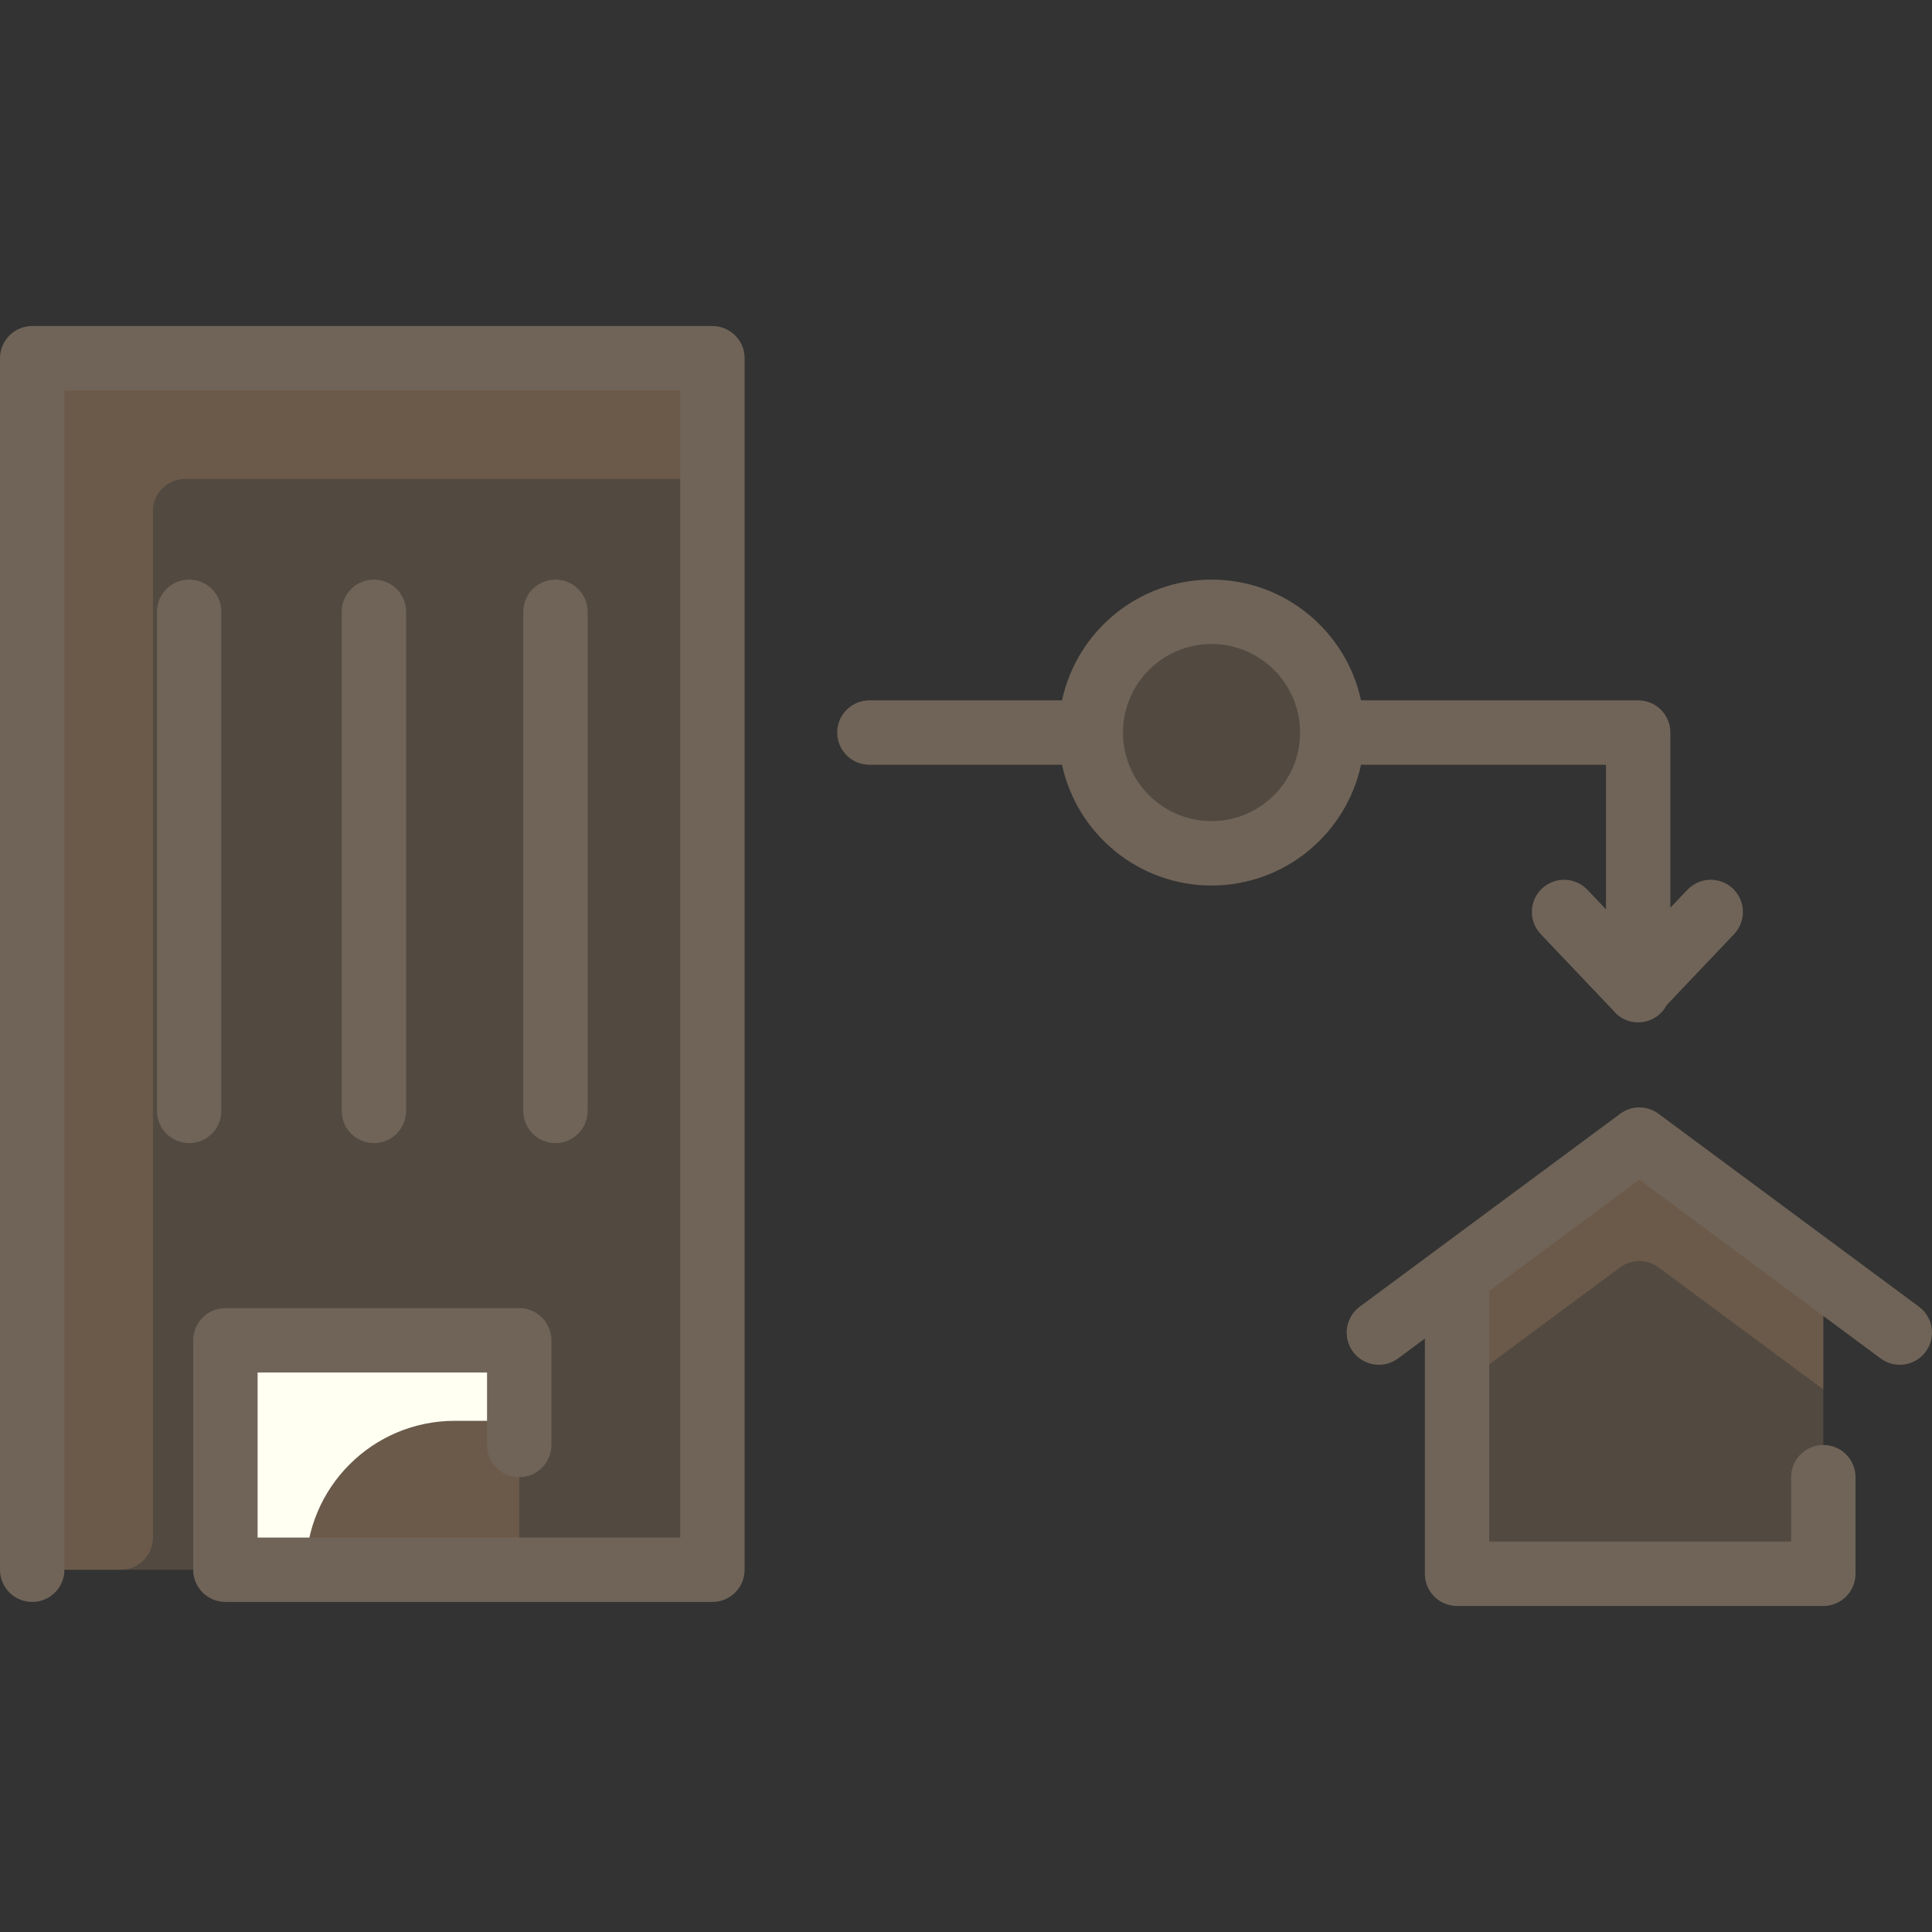
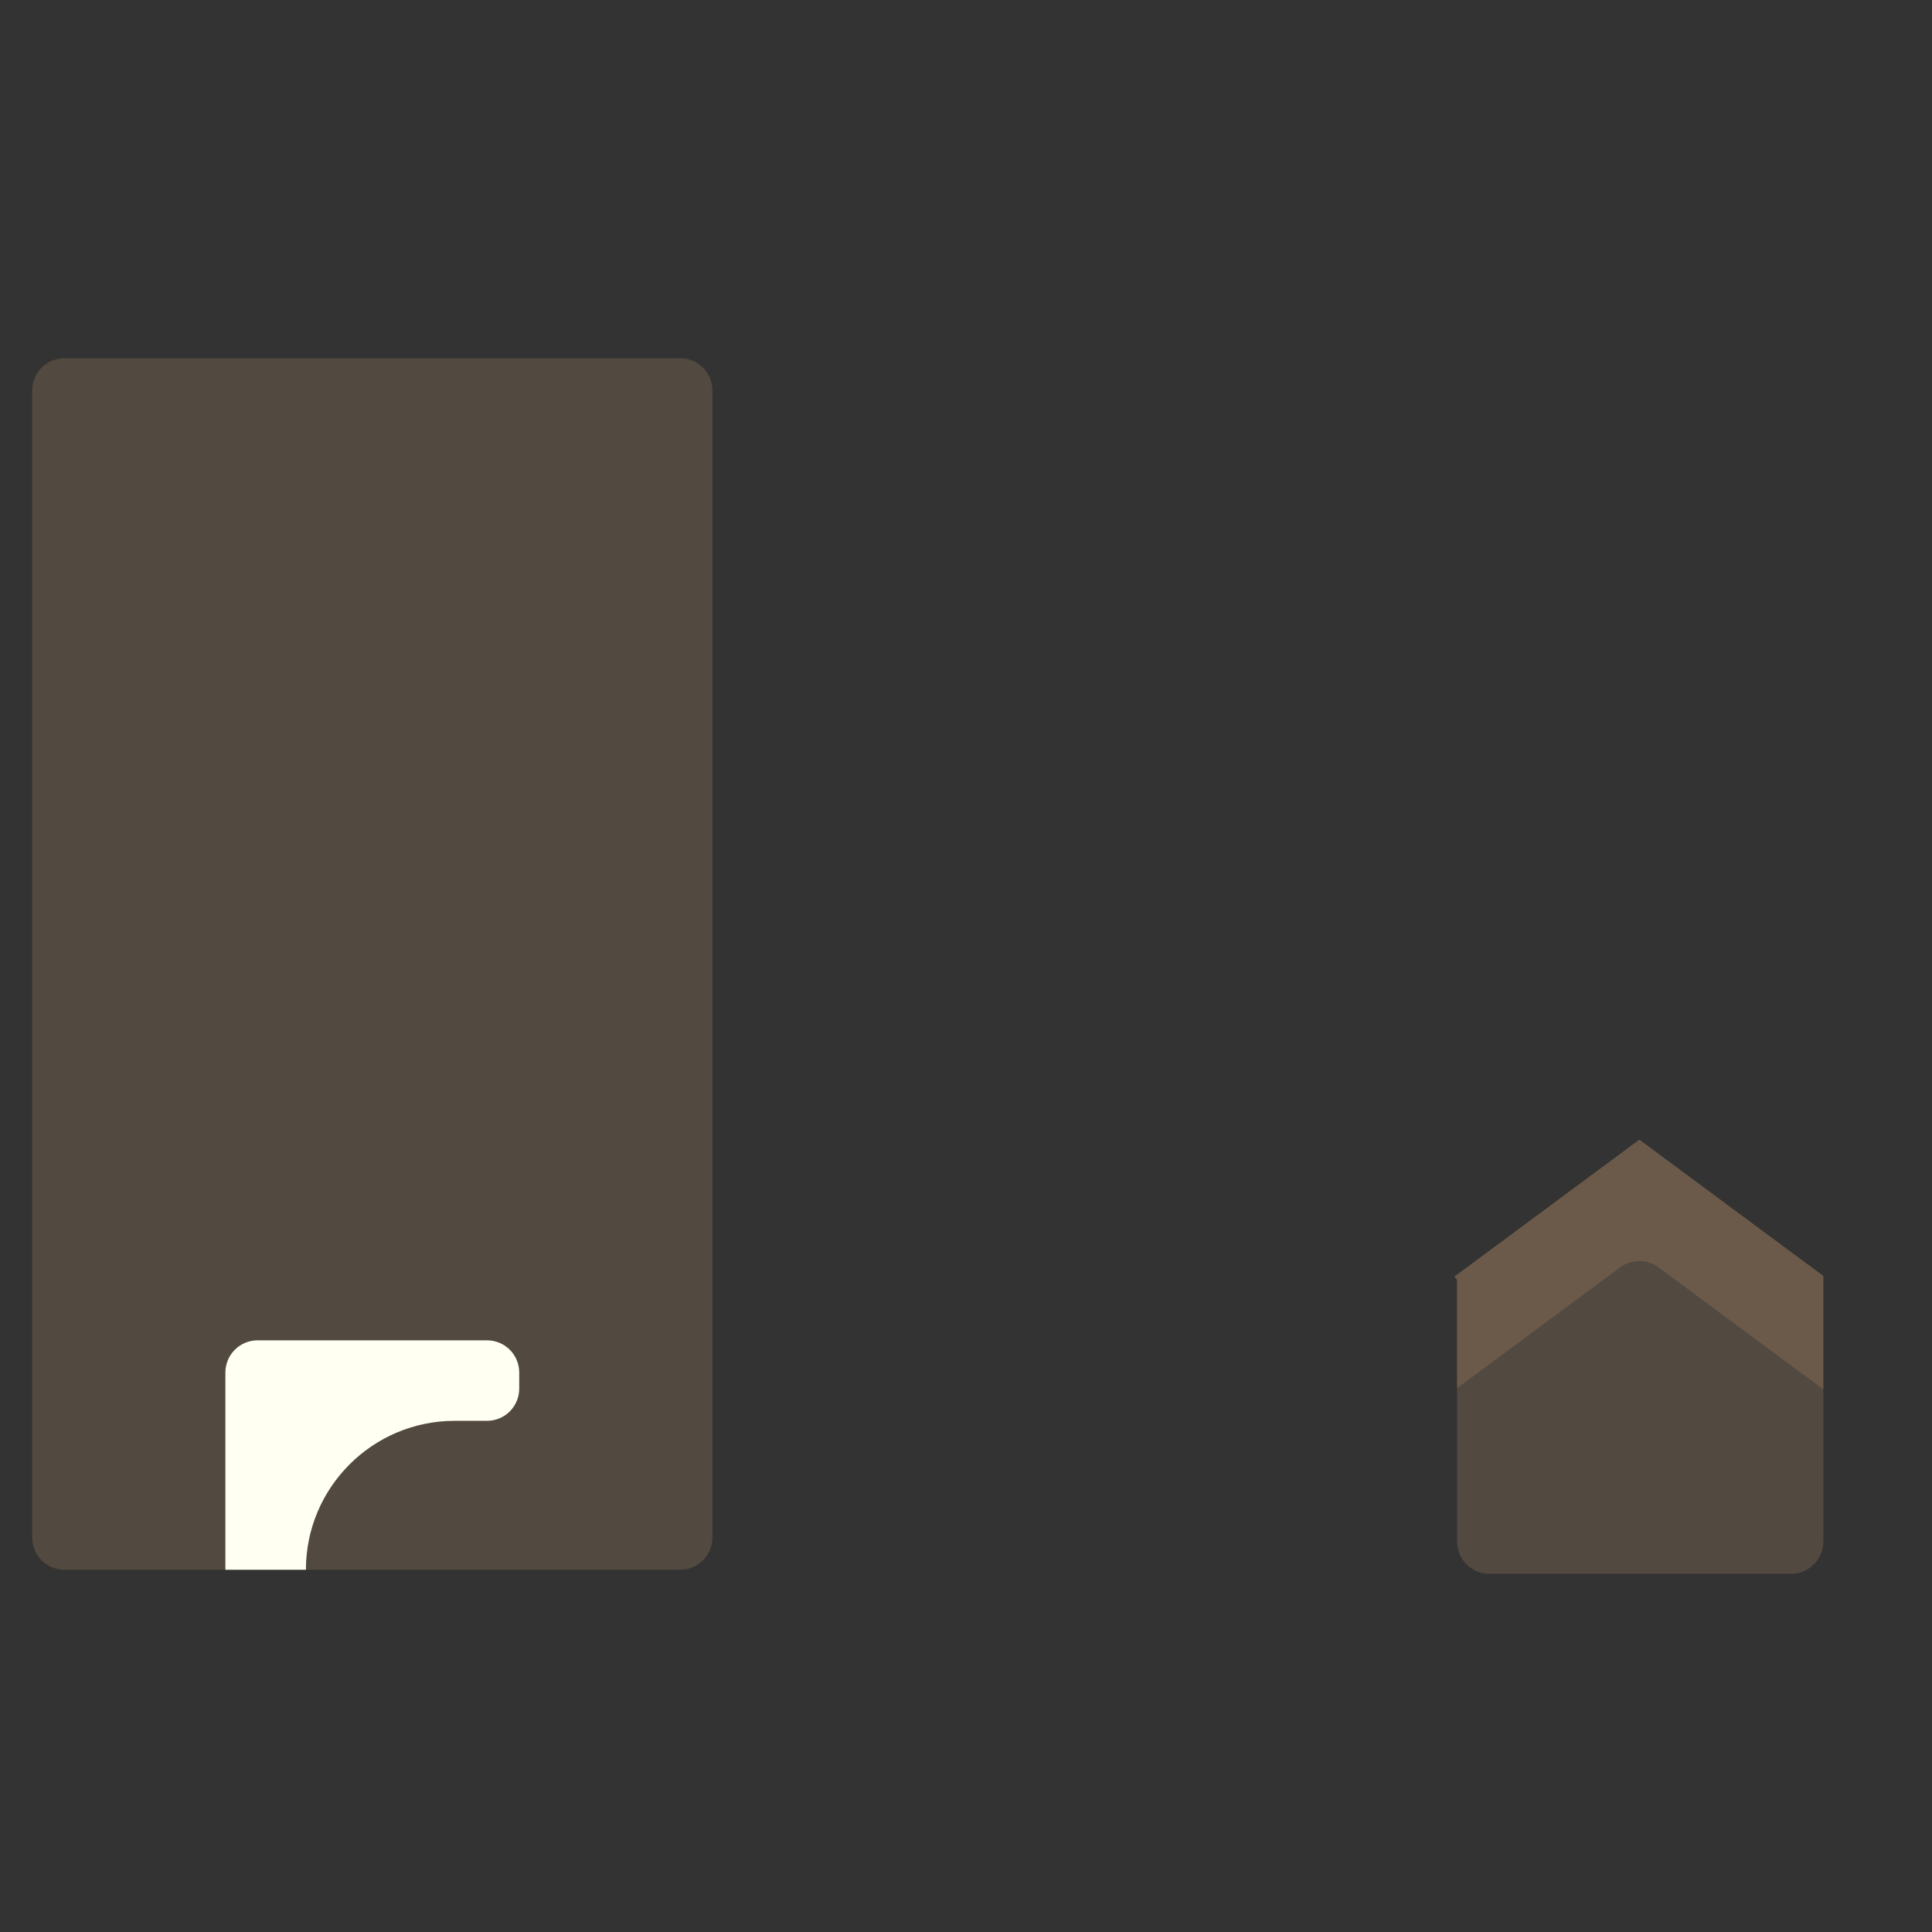
<svg xmlns="http://www.w3.org/2000/svg" width="80" height="80" viewBox="0 0 80 80" fill="none">
  <rect x="0" y="0" width="80" height="80" fill="#333333" stroke="none" />
  <path d="M75.5 52.833V63.833C75.5 64.57 74.903 65.167 74.167 65.167H61.667C60.93 65.167 60.333 64.57 60.333 63.833V53L60.228 52.858L67.882 47.19L75.5 52.833Z" fill="#D0A277" fill-opacity="0.2" />
  <path d="M75.5 52.833V57.533L68.675 52.478C68.204 52.128 67.559 52.129 67.088 52.478L60.333 57.482V53L60.228 52.858L67.882 47.19L75.5 52.833Z" fill="#D0A277" fill-opacity="0.2" />
  <path d="M1.333 63.666V16.167C1.333 15.43 1.93 14.833 2.667 14.833H28.167C28.903 14.833 29.5 15.43 29.5 16.167V63.666C29.5 64.403 28.903 65 28.167 65H2.667C1.93 65 1.333 64.403 1.333 63.666Z" fill="#D0A277" fill-opacity="0.2" />
-   <path d="M21.5 56.833V65H9.333V56.833C9.333 56.097 9.93 55.5 10.667 55.5H20.167C20.903 55.5 21.5 56.097 21.5 56.833Z" fill="#D0A277" fill-opacity="0.2" />
-   <path d="M29.5 16.167V18.5C29.5 19.236 28.903 19.833 28.167 19.833H7.667C6.93 19.833 6.333 20.43 6.333 21.167V63.666C6.333 64.403 5.736 65 5 65H2.667C1.93 65 1.333 64.403 1.333 63.666V16.167C1.333 15.43 1.93 14.833 2.667 14.833H28.167C28.903 14.833 29.5 15.43 29.5 16.167Z" fill="#D0A277" fill-opacity="0.2" />
  <path d="M21.5 56.833V57.5C21.5 58.236 20.903 58.833 20.167 58.833H18.833C15.428 58.833 12.667 61.594 12.667 65H9.333V56.833C9.333 56.097 9.93 55.5 10.667 55.5H20.167C20.903 55.5 21.5 56.097 21.5 56.833Z" fill="#FFFFF2" />
-   <path d="M50.167 35.333C52.928 35.333 55.167 33.095 55.167 30.333C55.167 27.572 52.928 25.333 50.167 25.333C47.405 25.333 45.167 27.572 45.167 30.333C45.167 33.095 47.405 35.333 50.167 35.333Z" fill="#D0A277" fill-opacity="0.2" />
-   <path d="M30.833 14.833V65C30.833 65.736 30.236 66.333 29.5 66.333H9.333C8.597 66.333 8 65.736 8 65V55.5C8 54.764 8.597 54.167 9.333 54.167H21.5C22.236 54.167 22.833 54.764 22.833 55.5V59.833C22.833 60.57 22.236 61.167 21.5 61.167C20.764 61.167 20.167 60.57 20.167 59.833V56.833H10.667V63.667H28.167V16.167H2.667V65C2.667 65.736 2.07 66.333 1.333 66.333C0.597 66.333 0 65.736 0 65V14.833C0 14.097 0.597 13.5 1.333 13.5H29.5C30.236 13.5 30.833 14.097 30.833 14.833ZM16.816 46V25.333C16.816 24.597 16.219 24 15.482 24C14.746 24 14.149 24.597 14.149 25.333V46C14.149 46.736 14.746 47.333 15.482 47.333C16.219 47.333 16.816 46.736 16.816 46ZM9.166 46V25.333C9.166 24.597 8.569 24 7.833 24C7.097 24 6.5 24.597 6.5 25.333V46C6.5 46.736 7.097 47.333 7.833 47.333C8.569 47.333 9.166 46.736 9.166 46ZM24.333 46V25.333C24.333 24.597 23.736 24 23 24C22.264 24 21.667 24.597 21.667 25.333V46C21.667 46.736 22.264 47.333 23 47.333C23.736 47.333 24.333 46.736 24.333 46ZM79.46 54.108L68.675 46.119C68.204 45.769 67.559 45.769 67.088 46.119L56.303 54.108C55.711 54.546 55.587 55.381 56.025 55.973C56.463 56.565 57.298 56.689 57.89 56.25L59 55.428V65.167C59 65.903 59.597 66.5 60.333 66.5H75.5C76.236 66.5 76.833 65.903 76.833 65.167V61.167C76.833 60.43 76.236 59.833 75.5 59.833C74.763 59.833 74.166 60.43 74.166 61.167V63.833H61.666V53.453L67.881 48.849L77.873 56.25C78.464 56.689 79.299 56.565 79.738 55.973C80.176 55.381 80.052 54.546 79.46 54.108ZM56.357 31.667C55.743 34.521 53.201 36.667 50.167 36.667C47.132 36.667 44.59 34.521 43.976 31.667H36C35.264 31.667 34.667 31.07 34.667 30.333C34.667 29.597 35.264 29 36 29H43.976C44.59 26.146 47.132 24 50.167 24C53.201 24 55.743 26.146 56.357 29H67.833C68.57 29 69.166 29.597 69.166 30.333V37.586L69.871 36.845C70.378 36.311 71.222 36.289 71.756 36.796C72.29 37.303 72.311 38.147 71.804 38.681L69.014 41.618C68.567 42.469 67.396 42.585 66.793 41.833L63.799 38.681C63.292 38.148 63.313 37.303 63.847 36.796C64.381 36.289 65.225 36.311 65.732 36.845L66.5 37.653V31.667H56.357ZM53.833 30.333C53.833 28.311 52.188 26.667 50.167 26.667C48.145 26.667 46.5 28.311 46.5 30.333C46.5 32.355 48.145 34 50.167 34C52.188 34 53.833 32.355 53.833 30.333Z" fill="#706458" />
</svg>